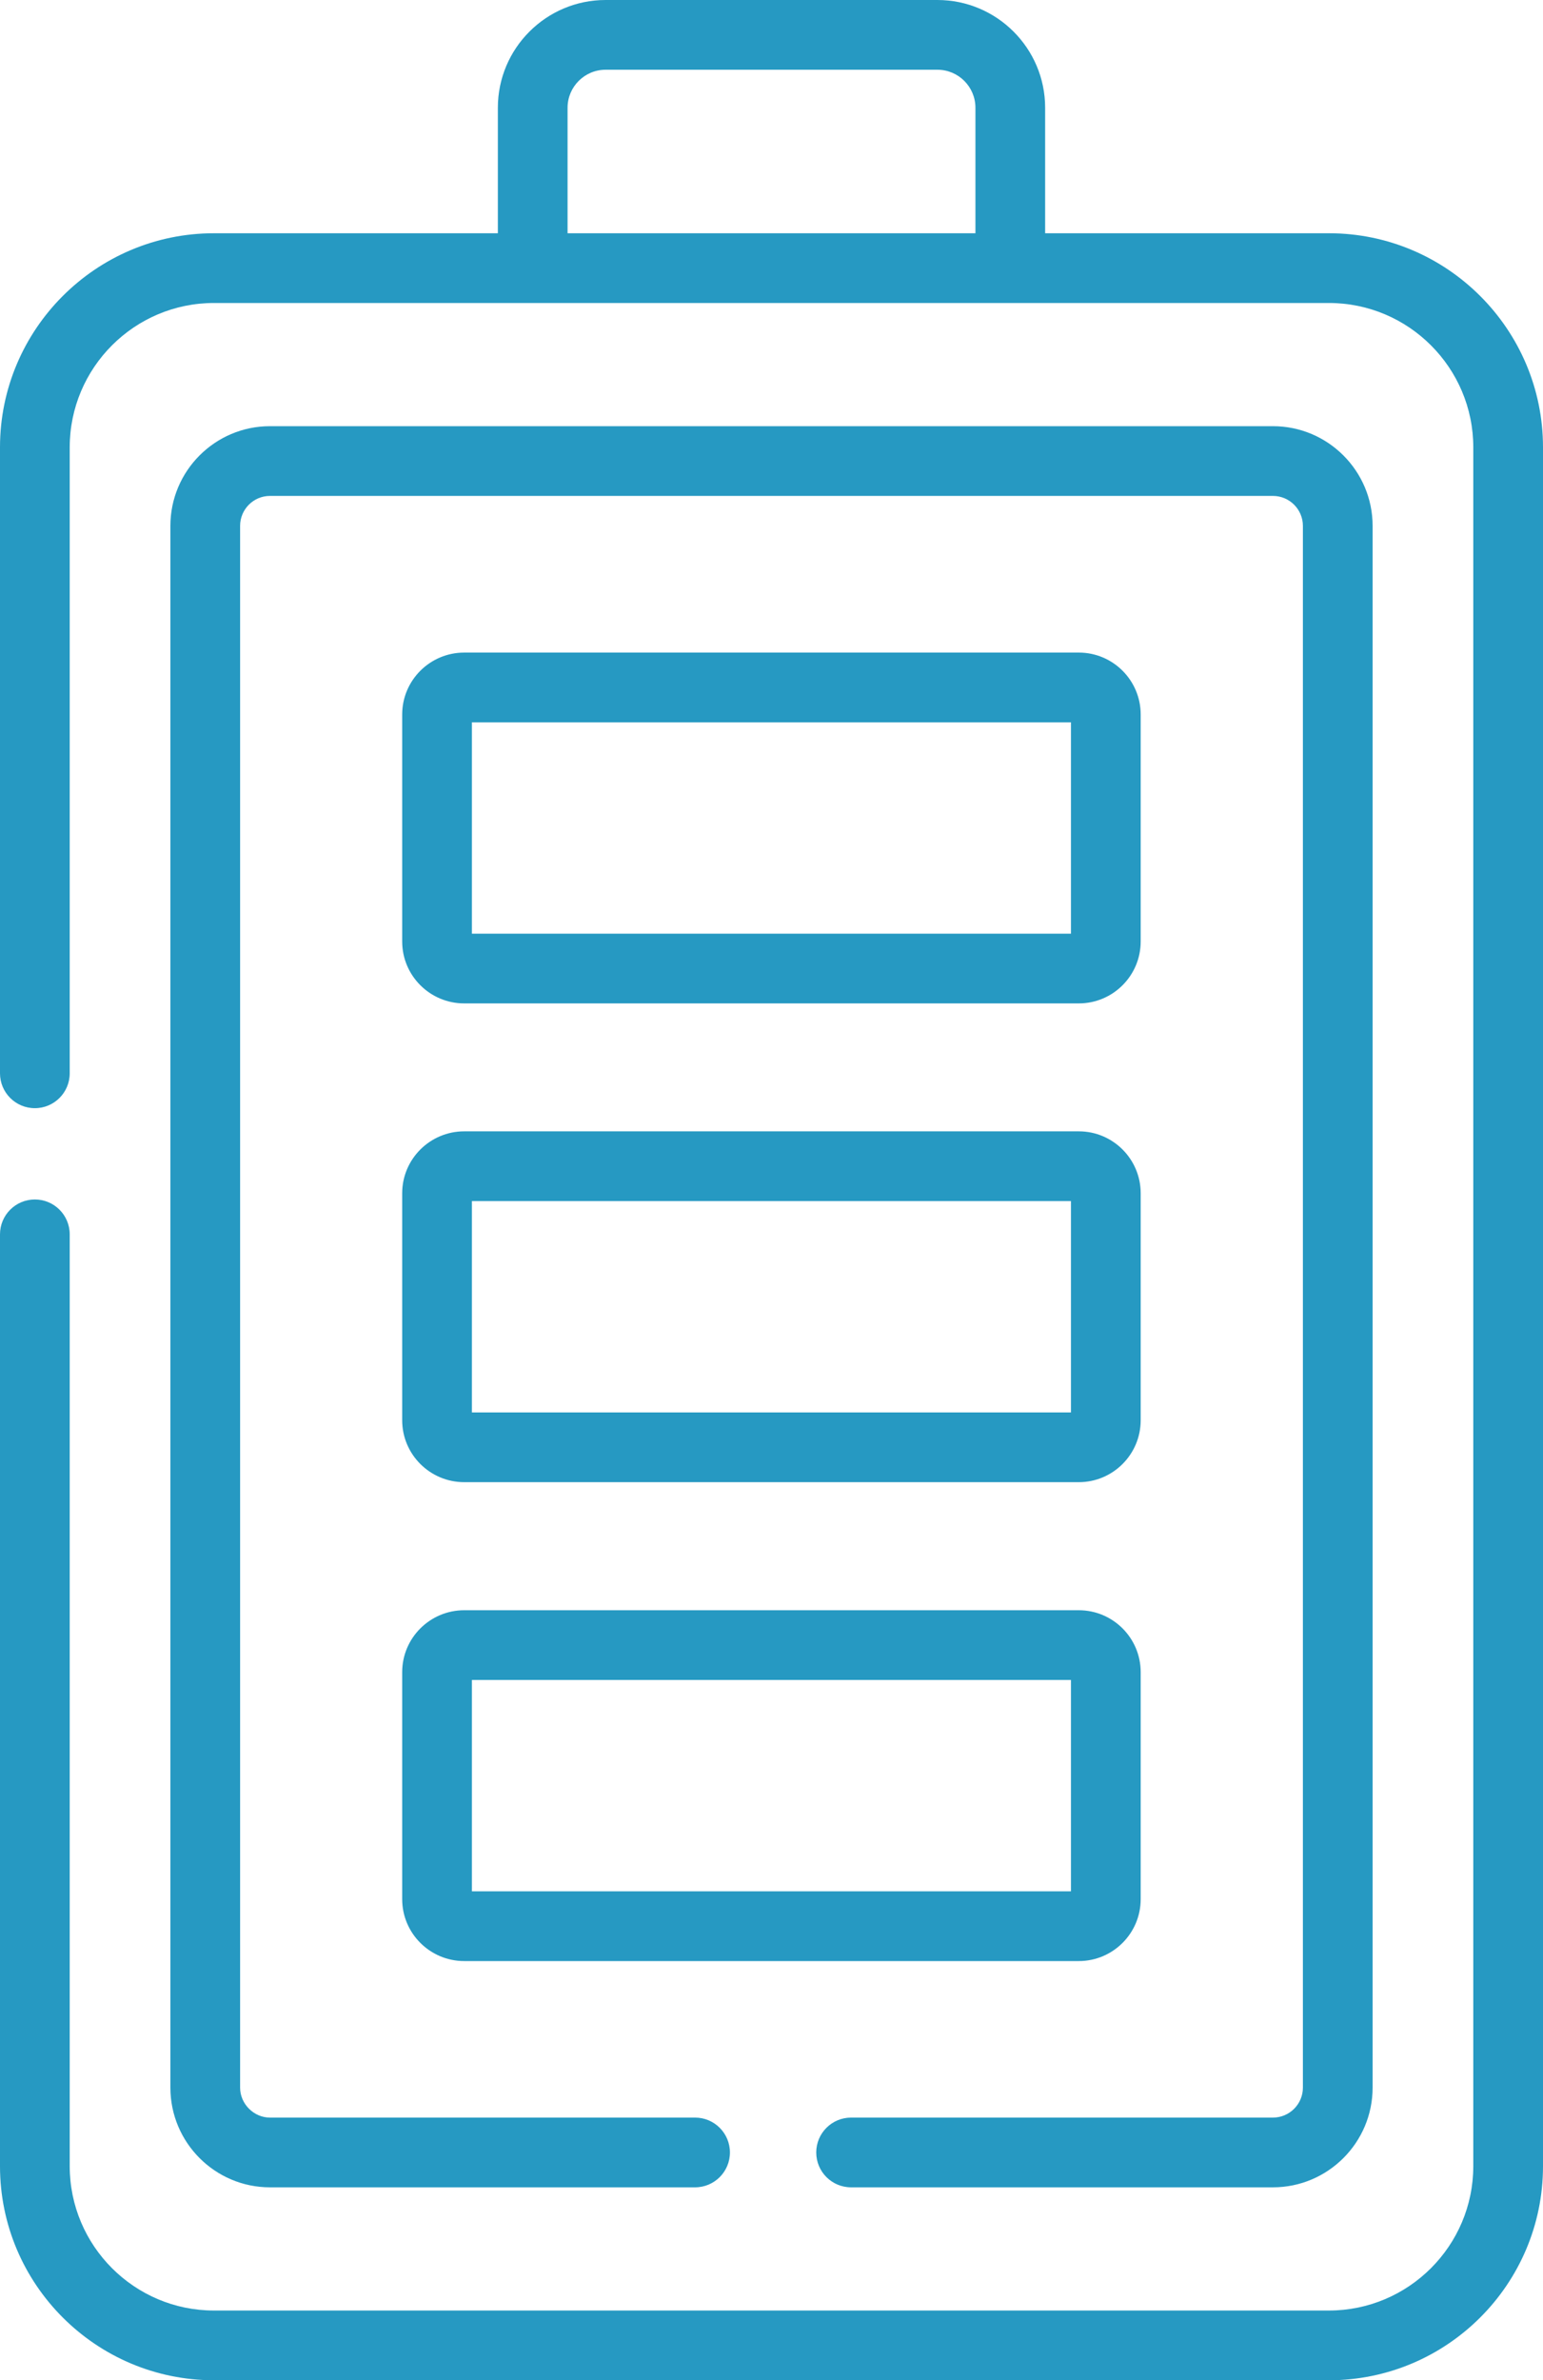
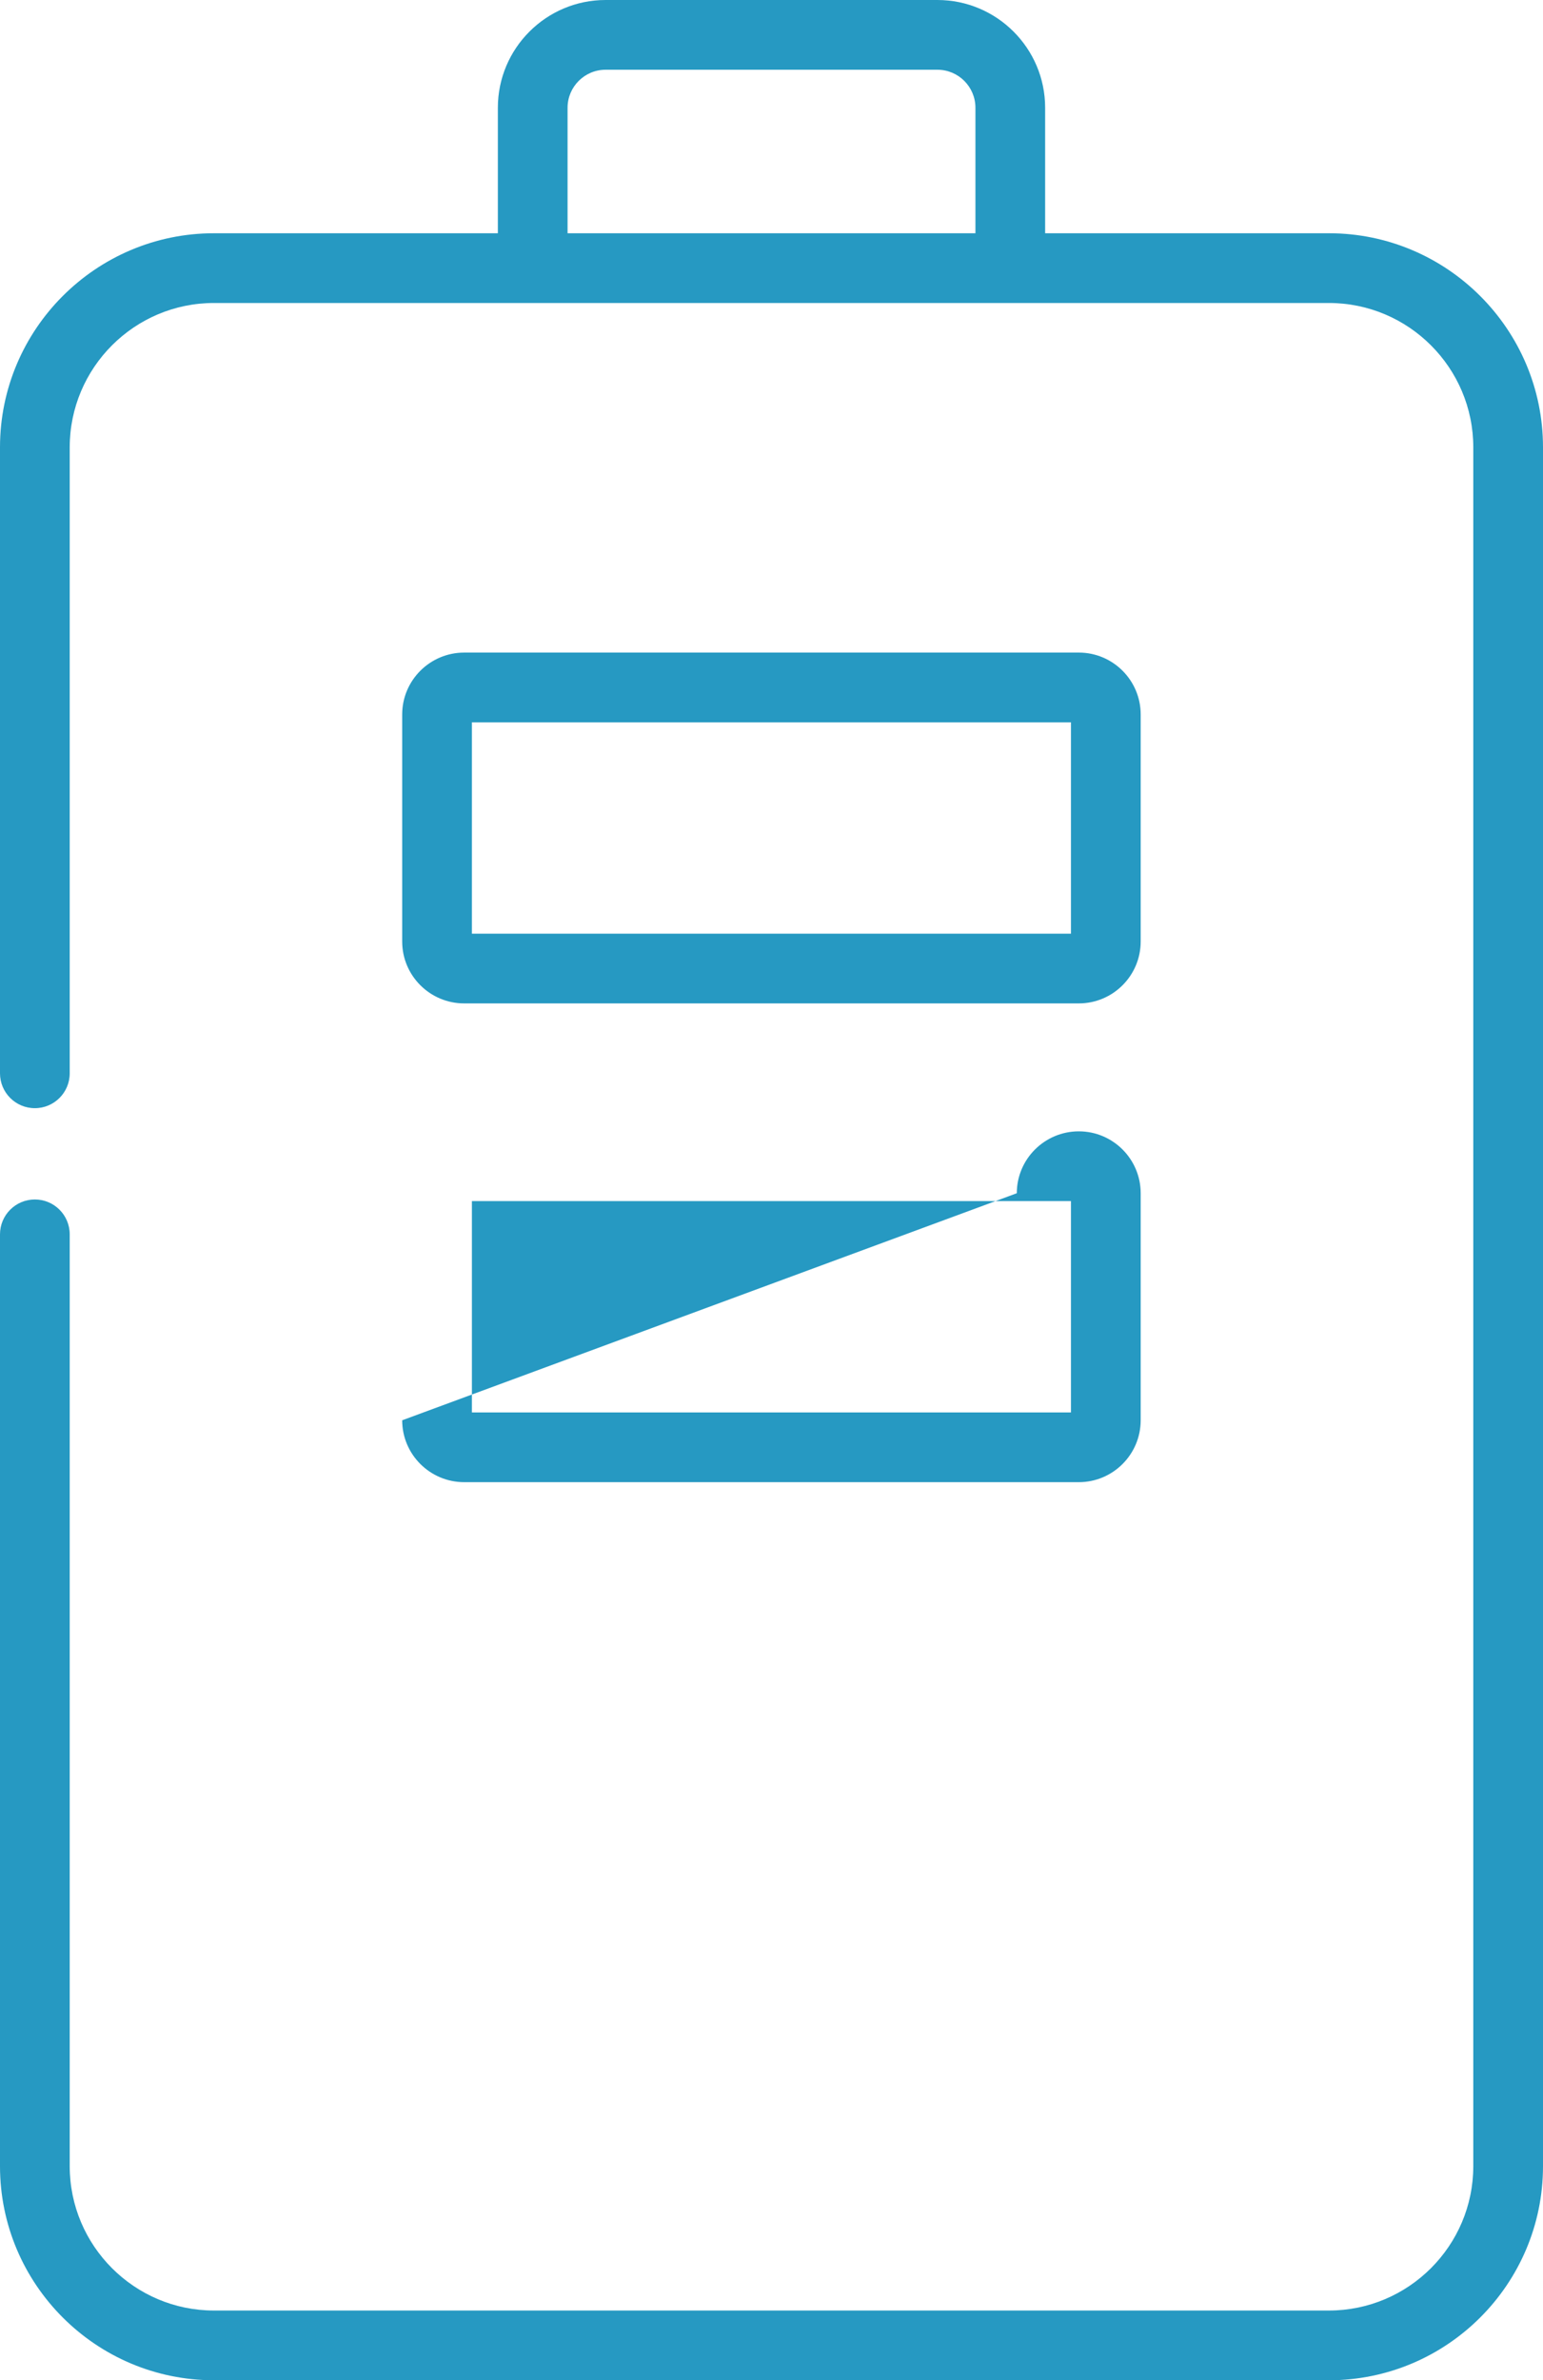
<svg xmlns="http://www.w3.org/2000/svg" xmlns:ns1="http://sodipodi.sourceforge.net/DTD/sodipodi-0.dtd" xmlns:ns2="http://www.inkscape.org/namespaces/inkscape" version="1.1" width="332" height="512" x="0" y="0" viewBox="0 0 332 512" xml:space="preserve" class="" id="svg16" ns1:docname="preimuschestvo_1.svg" ns2:version="0.92.4 (5da689c313, 2019-01-14)">
  <defs id="defs20" />
  <ns1:namedview pagecolor="#ffffff" bordercolor="#666666" borderopacity="1" objecttolerance="10" gridtolerance="10" guidetolerance="10" ns2:pageopacity="0" ns2:pageshadow="2" ns2:window-width="737" ns2:window-height="480" id="namedview18" showgrid="false" ns2:zoom="0.4609375" ns2:cx="166" ns2:cy="256" ns2:window-x="0" ns2:window-y="0" ns2:window-maximized="0" ns2:current-layer="svg16" />
  <g id="g14" transform="translate(-90)">
    <g id="g12">
      <path d="M 375.938,50.173 H 314.877 V 23.176 C 314.878,10.396 304.479,0 291.698,0 h -71.396 c -12.781,0 -23.18,10.396 -23.18,23.176 V 50.174 H 136.033 C 110.65,50.173 90,70.832 90,96.225 v 134.646 c 0,4.142 3.357,7.5 7.5,7.5 4.143,0 7.5,-3.358 7.5,-7.5 V 96.225 c 0,-17.122 13.922,-31.051 31.033,-31.051 h 239.905 c 17.127,0 31.062,13.93 31.062,31.051 V 465.949 C 407,483.07 393.065,497 375.938,497 H 136.033 C 118.922,497 105,483.07 105,465.949 V 265.51 c 0,-4.142 -3.357,-7.5 -7.5,-7.5 -4.143,0 -7.5,3.358 -7.5,7.5 V 465.948 C 90,491.341 110.65,512 136.033,512 H 375.938 C 401.337,512 422,491.341 422,465.949 V 96.225 C 422,70.832 401.337,50.173 375.938,50.173 Z M 212.122,23.176 c 0,-4.508 3.669,-8.176 8.18,-8.176 h 71.396 c 4.511,0 8.18,3.667 8.18,8.176 v 26.998 h -87.756 z" data-original="#000000" style="fill:#2699c2" class="" id="path2" ns2:connector-curvature="0" />
-       <path d="m 273.126,470.5 h 90.762 c 11.828,0 21.45,-9.621 21.45,-21.446 V 113.119 c 0,-11.826 -9.622,-21.446 -21.45,-21.446 H 148.084 c -11.813,0 -21.422,9.621 -21.422,21.446 v 335.935 c 0,11.826 9.609,21.446 21.422,21.446 h 91.471 c 4.143,0 7.5,-3.358 7.5,-7.5 0,-4.142 -3.357,-7.5 -7.5,-7.5 h -91.471 c -3.481,0 -6.422,-2.952 -6.422,-6.446 V 113.119 c 0,-3.555 2.881,-6.446 6.422,-6.446 h 215.804 c 3.557,0 6.45,2.892 6.45,6.446 v 335.935 c 0,3.555 -2.894,6.446 -6.45,6.446 h -90.762 c -4.143,0 -7.5,3.358 -7.5,7.5 0,4.142 3.357,7.5 7.5,7.5 z" data-original="#000000" style="fill:#2699c2" class="" id="path4" ns2:connector-curvature="0" />
      <path d="m 189.878,215.835 h 132.244 c 7.341,0 13.313,-5.971 13.313,-13.311 v -48.841 c 0,-7.34 -5.972,-13.311 -13.313,-13.311 H 189.878 c -7.356,0 -13.341,5.971 -13.341,13.311 v 48.841 c 0,7.34 5.984,13.311 13.341,13.311 z m 1.659,-60.463 h 128.897 v 45.463 H 191.537 Z" data-original="#000000" style="fill:#2699c2" class="" id="path6" ns2:connector-curvature="0" />
-       <path d="m 176.537,305.507 c 0,7.34 5.984,13.311 13.341,13.311 h 132.244 c 7.341,0 13.313,-5.971 13.313,-13.311 v -48.841 c 0,-7.34 -5.972,-13.311 -13.313,-13.311 H 189.878 c -7.356,0 -13.341,5.971 -13.341,13.311 z m 15,-47.152 h 128.897 v 45.463 H 191.537 Z" data-original="#000000" style="fill:#2699c2" class="" id="path8" ns2:connector-curvature="0" />
-       <path d="m 176.537,408.519 c 0,7.34 5.984,13.311 13.341,13.311 h 132.244 c 7.341,0 13.313,-5.971 13.313,-13.311 v -48.841 c 0,-7.34 -5.972,-13.311 -13.313,-13.311 H 189.878 c -7.356,0 -13.341,5.971 -13.341,13.311 z m 15,-47.153 h 128.897 v 45.463 H 191.537 Z" data-original="#000000" style="fill:#2699c2" class="" id="path10" ns2:connector-curvature="0" />
+       <path d="m 176.537,305.507 c 0,7.34 5.984,13.311 13.341,13.311 h 132.244 c 7.341,0 13.313,-5.971 13.313,-13.311 v -48.841 c 0,-7.34 -5.972,-13.311 -13.313,-13.311 c -7.356,0 -13.341,5.971 -13.341,13.311 z m 15,-47.152 h 128.897 v 45.463 H 191.537 Z" data-original="#000000" style="fill:#2699c2" class="" id="path8" ns2:connector-curvature="0" />
    </g>
  </g>
</svg>